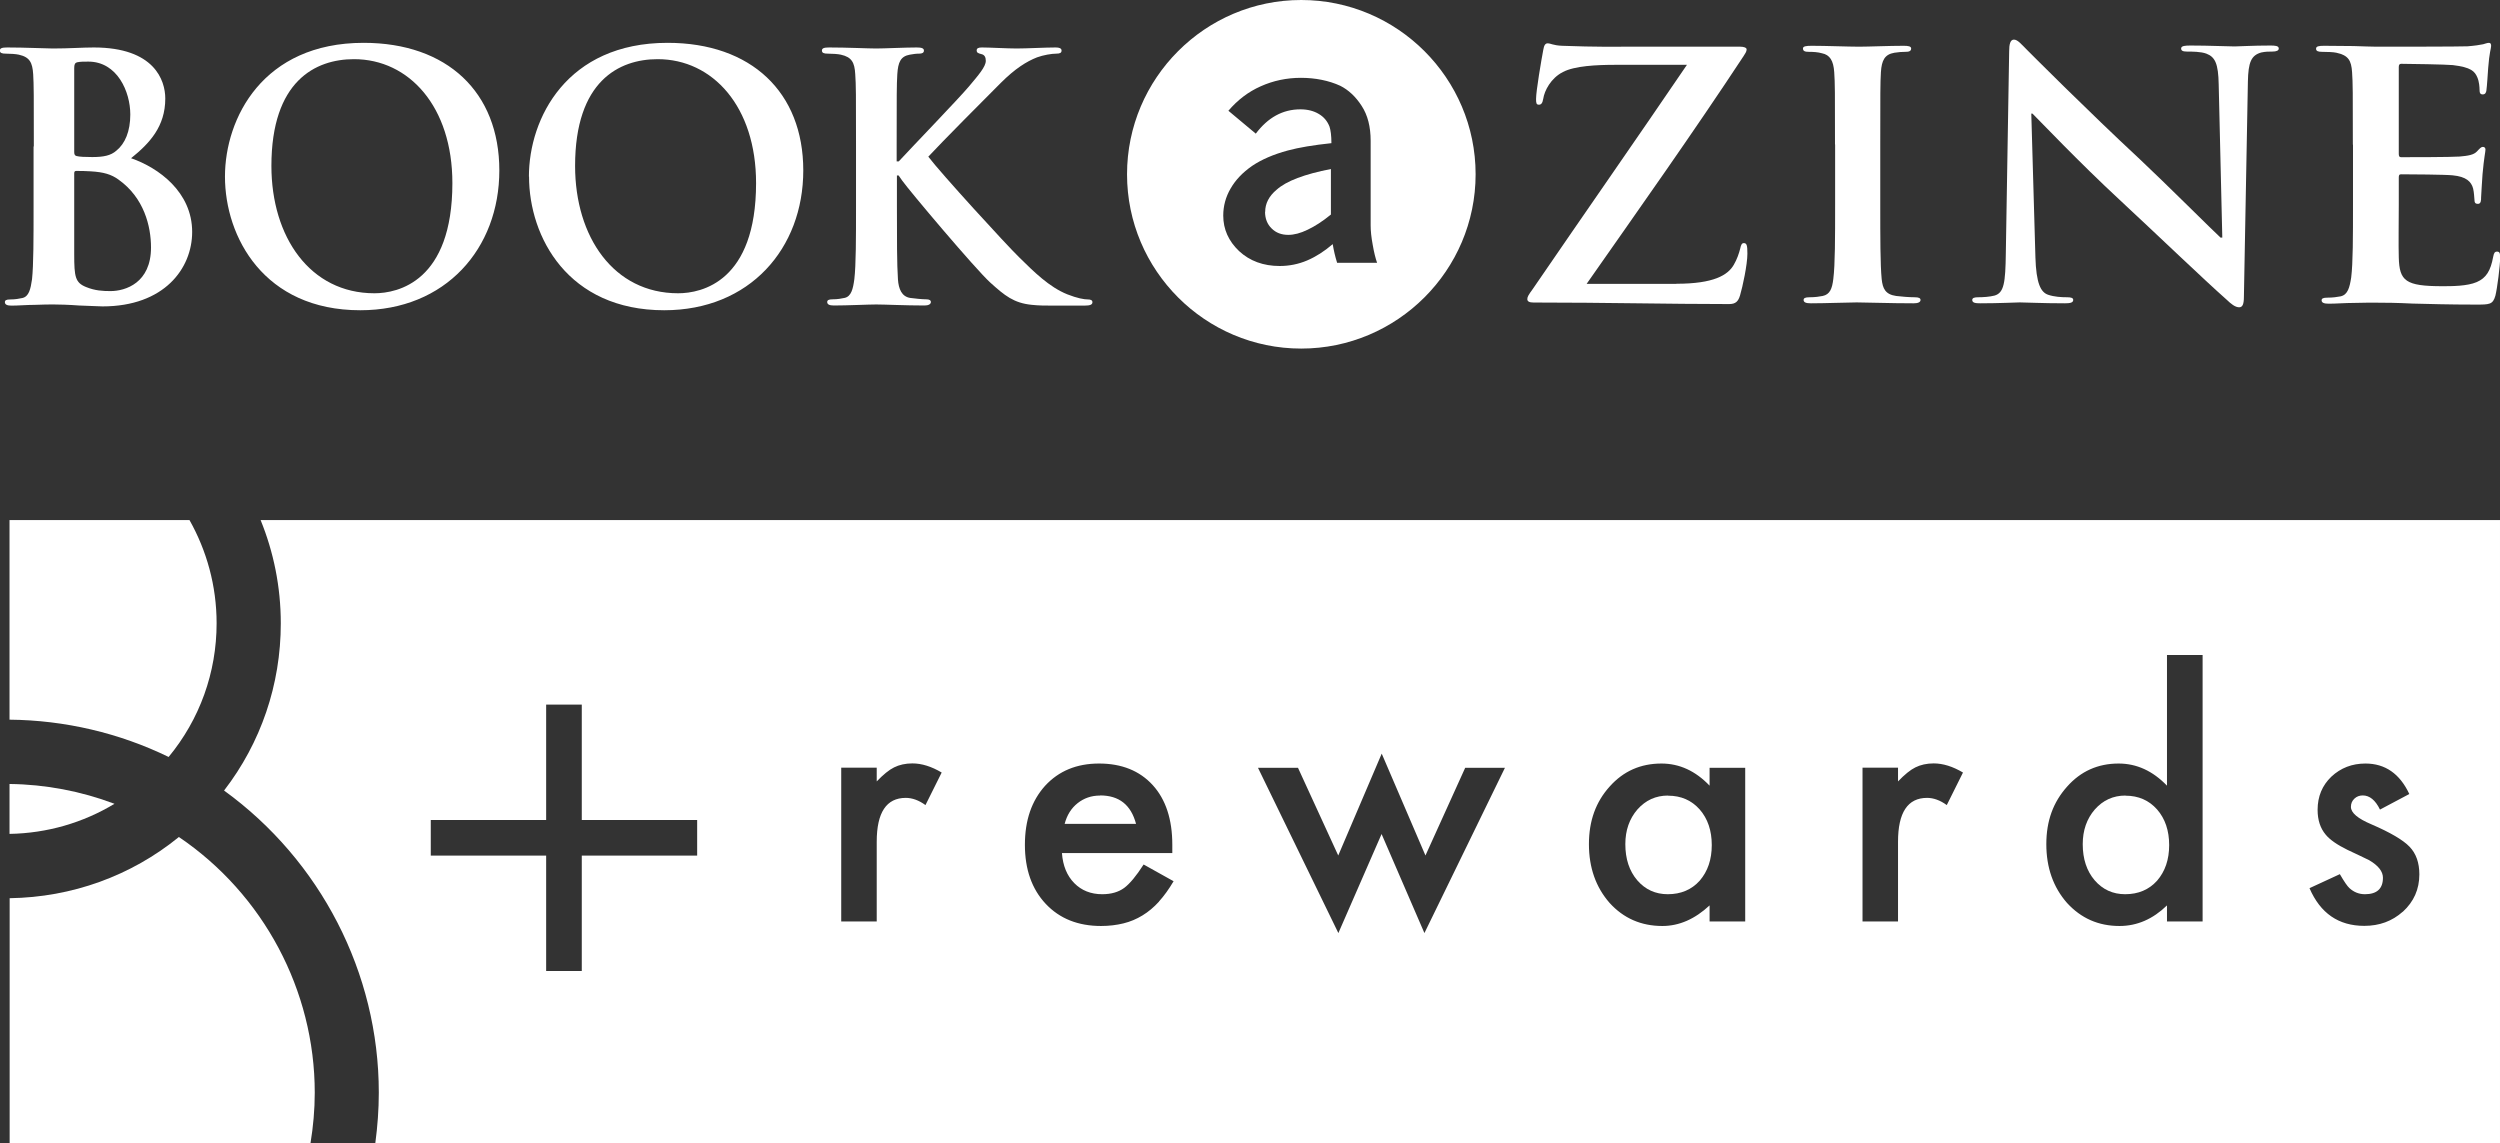
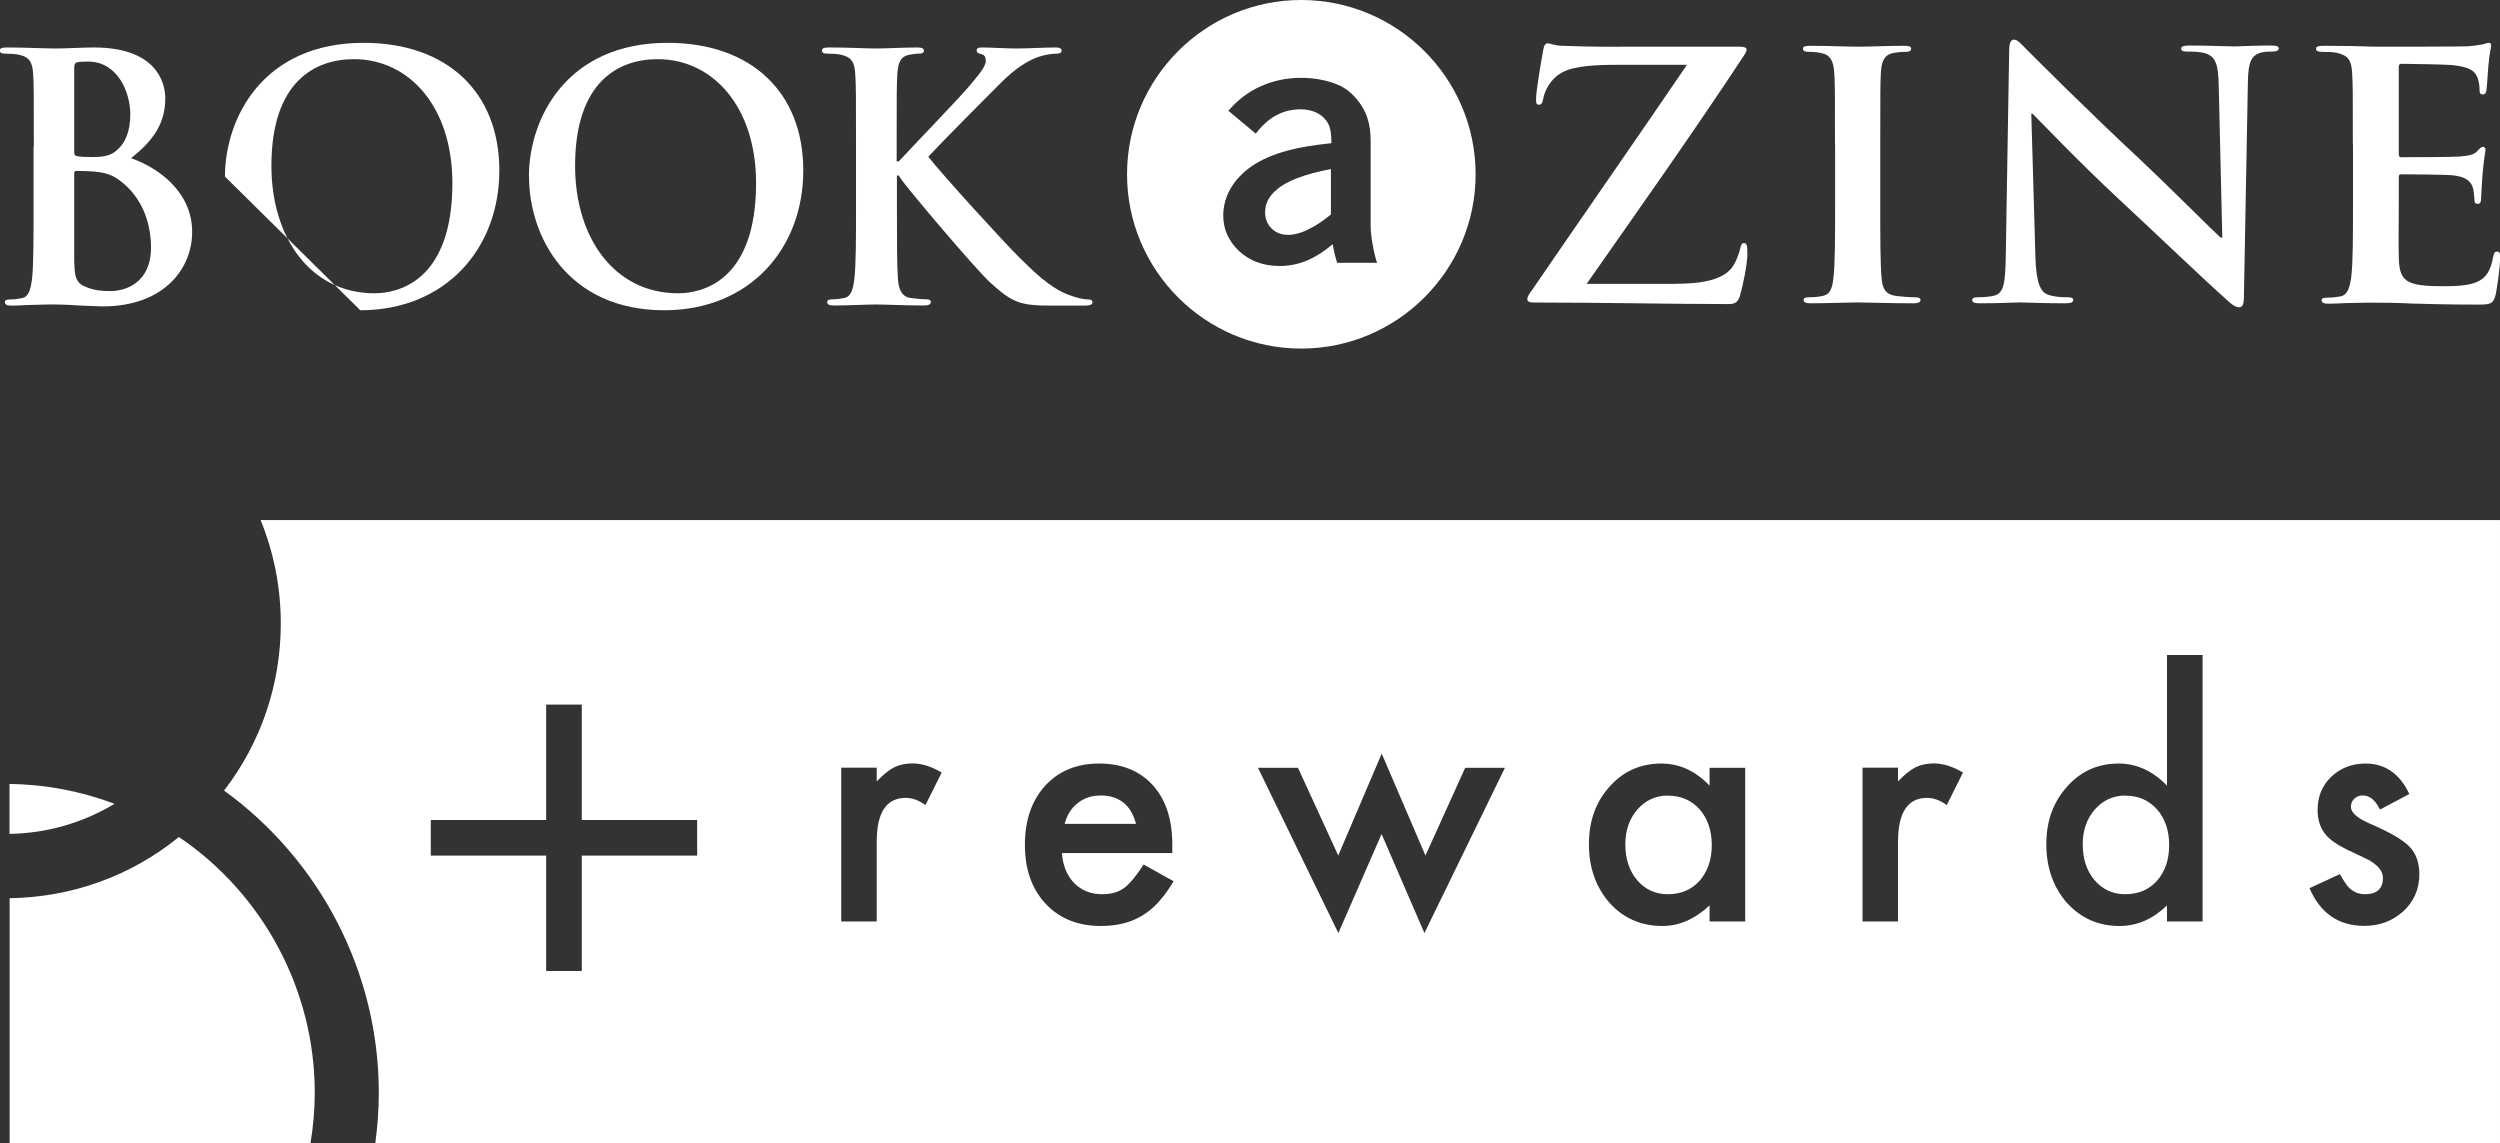
<svg xmlns="http://www.w3.org/2000/svg" viewBox="0 0 194.36 88.86" data-sanitized-data-name="Layer 2" data-name="Layer 2" id="Layer_2">
  <rect x="0" y="0" width="194.36" height="88.86" fill="#333333" stroke="none" />
  <defs>
    <style>
      .cls-1 {
        fill: #fff;
        stroke-width: 0px;
      }
    </style>
  </defs>
  <g data-sanitized-data-name="Layer 1" data-name="Layer 1" id="Layer_1-2">
    <g>
      <g>
        <path d="M13.91,65.07c-3.72,3.03-8.32,4.69-13.16,4.76v19.04h23.39c.21-1.28.33-2.59.33-3.92,0-7.97-4-15.43-10.55-19.87Z" class="cls-1" />
        <path d="M129.68,61.85c-.95,0-1.74.36-2.38,1.08-.63.73-.94,1.63-.94,2.7,0,1.15.31,2.08.92,2.8.63.73,1.42,1.09,2.38,1.09,1.02,0,1.85-.35,2.48-1.05.63-.73.94-1.65.94-2.77s-.31-2.05-.94-2.77c-.63-.71-1.45-1.07-2.45-1.07Z" class="cls-1" />
        <path d="M165.24,61.85c-.95,0-1.74.36-2.38,1.08-.63.73-.94,1.63-.94,2.7,0,1.15.31,2.08.92,2.8.63.73,1.42,1.09,2.38,1.09,1.02,0,1.85-.35,2.48-1.05.63-.73.94-1.65.94-2.77s-.31-2.05-.94-2.77c-.63-.71-1.45-1.07-2.45-1.07Z" class="cls-1" />
        <path d="M85.52,61.85c-.34,0-.65.05-.94.15s-.56.25-.8.44c-.24.19-.45.42-.62.69-.17.27-.3.58-.39.92h5.55c-.39-1.47-1.31-2.21-2.79-2.21Z" class="cls-1" />
        <path d="M194.36,40.43H20.26c1.01,2.48,1.57,5.19,1.57,8.03,0,4.77-1.55,9.29-4.41,13,7.48,5.42,12.03,14.16,12.03,23.48,0,1.33-.1,2.64-.27,3.92h165.18v-48.43ZM54.2,66.52h-8.97v8.97h-2.77v-8.97h-8.97v-2.77h8.97v-8.97h2.77v8.97h8.97v2.77ZM71.95,62.59c-.52-.38-1.04-.56-1.53-.56-1.51,0-2.26,1.14-2.26,3.41v6.2h-2.76v-11.96h2.76v1.07c.51-.53.96-.9,1.35-1.09.4-.2.88-.31,1.42-.31.73,0,1.49.24,2.28.71l-1.26,2.53ZM90.11,70.09c-.4.44-.83.8-1.29,1.08-.46.28-.95.49-1.49.62-.53.13-1.11.2-1.73.2-1.78,0-3.22-.57-4.3-1.72-1.08-1.15-1.62-2.68-1.62-4.59s.52-3.42,1.57-4.59c1.06-1.15,2.45-1.73,4.2-1.73s3.15.56,4.17,1.68c1.01,1.11,1.52,2.66,1.52,4.63v.65h-8.58c.07.98.39,1.76.96,2.34.56.57,1.29.86,2.17.86.69,0,1.26-.16,1.71-.49.44-.33.94-.93,1.51-1.82l2.33,1.3c-.36.61-.74,1.14-1.14,1.58ZM110.74,72.54l-3.33-7.7-3.36,7.7-6.25-12.85h3.11l3.13,6.82,3.38-7.92,3.4,7.92,3.09-6.82h3.09l-6.26,12.85ZM135.68,71.64h-2.77v-1.25c-1.14,1.06-2.36,1.6-3.67,1.6-1.65,0-3.02-.6-4.1-1.79-1.07-1.22-1.61-2.74-1.61-4.57s.54-3.29,1.61-4.48c1.07-1.2,2.41-1.79,4.03-1.79,1.39,0,2.64.57,3.74,1.72v-1.39h2.77v11.96ZM151.35,62.59c-.52-.38-1.04-.56-1.53-.56-1.51,0-2.26,1.14-2.26,3.41v6.2h-2.76v-11.96h2.76v1.07c.51-.53.96-.9,1.35-1.09.4-.2.88-.31,1.42-.31.73,0,1.49.24,2.28.71l-1.26,2.53ZM171.24,71.64h-2.77v-1.25c-1.09,1.06-2.32,1.6-3.69,1.6-1.64,0-2.99-.6-4.08-1.79-1.07-1.22-1.61-2.74-1.61-4.57s.54-3.27,1.61-4.47c1.06-1.2,2.4-1.8,4.01-1.8,1.4,0,2.65.57,3.76,1.72v-10.16h2.77v20.73ZM186.8,70.88c-.83.74-1.82,1.1-2.99,1.1-2,0-3.42-.98-4.26-2.93l2.36-1.09c.33.57.58.94.75,1.09.34.31.74.47,1.2.47.93,0,1.4-.43,1.4-1.28,0-.49-.36-.95-1.08-1.37-.28-.14-.56-.27-.83-.4-.28-.13-.56-.27-.85-.4-.8-.39-1.37-.79-1.69-1.18-.42-.5-.63-1.14-.63-1.93,0-1.04.36-1.9,1.07-2.58.73-.68,1.61-1.02,2.65-1.02,1.53,0,2.67.79,3.41,2.37l-2.28,1.21c-.36-.74-.81-1.1-1.34-1.1-.25,0-.47.08-.65.25-.18.17-.27.38-.27.64,0,.46.53.91,1.6,1.36,1.46.63,2.45,1.21,2.96,1.74.51.53.76,1.25.76,2.15,0,1.15-.43,2.12-1.28,2.9Z" class="cls-1" />
-         <path d="M16.84,48.46c0-2.92-.77-5.65-2.11-8.03H.74v15.52c4.29.04,8.53,1.03,12.37,2.9,2.41-2.92,3.73-6.55,3.73-10.4Z" class="cls-1" />
        <path d="M.74,60.95v3.88c2.92-.05,5.71-.86,8.16-2.34-2.6-.98-5.36-1.51-8.16-1.54Z" class="cls-1" />
      </g>
      <g>
        <g>
          <path d="M2.63,11.38c0-4.03,0-4.76-.05-5.61-.06-.9-.26-1.33-1.12-1.52-.22-.05-.66-.08-1.02-.08-.29,0-.45-.05-.45-.24s.18-.24.58-.24c1.38,0,3.02.08,3.54.08,1.28,0,2.3-.08,3.18-.08,4.72,0,5.56,2.56,5.56,3.97,0,2.18-1.22,3.48-2.66,4.64,2.14.74,4.75,2.63,4.75,5.73,0,2.84-2.17,5.79-6.97,5.79-.32,0-1.08-.05-1.83-.07-.79-.06-1.57-.08-1.95-.08-.29,0-.86,0-1.49.03-.6,0-1.28.06-1.81.06-.33,0-.51-.08-.51-.27,0-.14.1-.21.41-.21.4,0,.71-.06.94-.11.52-.11.65-.7.76-1.46.12-1.12.12-3.2.12-5.65v-4.67ZM5.77,11.83c0,.22.08.27.18.3.23.06.62.08,1.22.08.87,0,1.44-.11,1.88-.5.68-.55,1.08-1.51,1.08-2.81,0-1.78-1.02-4.11-3.26-4.11-.37,0-.61,0-.86.05-.19.05-.24.17-.24.46v6.54ZM9.21,13.96c-.55-.4-1.14-.58-2.16-.64-.47-.03-.73-.03-1.13-.03-.11,0-.15.06-.15.19v6.29c0,1.75.08,2.2.91,2.54.7.29,1.31.32,1.91.32,1.17,0,3.15-.64,3.15-3.39,0-1.65-.54-3.87-2.53-5.28Z" class="cls-1" />
-           <path d="M17.49,13.73c0-4.54,2.95-10.4,10.78-10.4,6.5,0,10.55,3.84,10.55,9.92s-4.18,10.87-10.81,10.87c-7.49,0-10.52-5.7-10.52-10.39ZM35.17,14.23c0-5.94-3.37-9.63-7.65-9.63-3,0-6.42,1.7-6.42,8.3,0,5.52,3,9.9,8.01,9.9,1.82,0,6.06-.91,6.06-8.57Z" class="cls-1" />
+           <path d="M17.49,13.73c0-4.54,2.95-10.4,10.78-10.4,6.5,0,10.55,3.84,10.55,9.92s-4.18,10.87-10.81,10.87ZM35.17,14.23c0-5.94-3.37-9.63-7.65-9.63-3,0-6.42,1.7-6.42,8.3,0,5.52,3,9.9,8.01,9.9,1.82,0,6.06-.91,6.06-8.57Z" class="cls-1" />
          <path d="M41.12,13.73c0-4.54,2.95-10.4,10.78-10.4,6.5,0,10.55,3.84,10.55,9.92s-4.17,10.87-10.81,10.87c-7.49,0-10.51-5.7-10.51-10.39ZM58.78,14.23c0-5.94-3.37-9.63-7.65-9.63-3,0-6.42,1.7-6.42,8.3,0,5.52,3,9.9,8.01,9.9,1.84,0,6.06-.91,6.06-8.57Z" class="cls-1" />
          <path d="M69.74,12.55h.13c.89-.97,4.71-4.93,5.46-5.83.73-.87,1.31-1.53,1.31-1.99,0-.29-.1-.48-.37-.53-.24-.06-.34-.12-.34-.27,0-.18.13-.24.41-.24.55,0,1.99.08,2.69.08.8,0,2.24-.08,3.05-.08.26,0,.45.06.45.24s-.13.24-.4.24c-.37,0-1.02.11-1.51.29-.81.32-1.7.87-2.82,1.99-.8.79-4.75,4.77-5.63,5.73.94,1.25,6.05,6.84,7.07,7.83,1.14,1.12,2.32,2.3,3.73,2.87.79.31,1.31.4,1.62.4.18,0,.34.05.34.21,0,.18-.14.27-.63.27h-2.27c-.78,0-1.25,0-1.81-.06-1.41-.14-2.11-.72-3.23-1.73-1.14-1.03-6.3-7.15-6.85-7.93l-.28-.4h-.13v2.41c0,2.45,0,4.53.08,5.67.05.74.29,1.33.94,1.44.36.05.95.11,1.27.11.22,0,.35.07.35.21,0,.18-.21.27-.5.27-1.46,0-3.1-.08-3.75-.08-.6,0-2.25.08-3.29.08-.34,0-.52-.08-.52-.27,0-.14.11-.21.41-.21.4,0,.71-.06.94-.11.52-.11.66-.7.76-1.46.13-1.12.13-3.2.13-5.65v-4.67c0-4.03,0-4.76-.06-5.61-.05-.9-.26-1.33-1.12-1.52-.22-.05-.66-.08-1.02-.08-.29,0-.45-.05-.45-.24s.18-.24.57-.24c1.38,0,3.03.08,3.65.08s2.27-.08,3.15-.08c.37,0,.56.06.56.24s-.15.24-.37.24c-.26,0-.42.03-.73.08-.71.13-.91.58-.97,1.52-.05.85-.05,1.59-.05,5.61v1.17Z" class="cls-1" />
        </g>
        <g>
          <path d="M130.34,22.06c2.89,0,3.99-.67,4.45-1.47.25-.42.41-.9.5-1.26.06-.28.12-.43.28-.43.23,0,.28.17.28.82,0,.85-.37,2.57-.57,3.24-.14.47-.34.68-.85.68-4.72,0-9.48-.12-15.21-.12-.31,0-.48-.08-.48-.26,0-.19.09-.33.43-.8,3.99-5.83,8.18-11.83,11.98-17.42h-5.56c-1.45,0-3.18.08-4.08.56-.94.47-1.44,1.46-1.53,2.07-.06.38-.18.47-.34.47-.2,0-.22-.13-.22-.45,0-.62.41-3.02.56-3.81.06-.38.17-.51.34-.51.25,0,.41.16,1.13.19,2.69.1,4.06.07,5.22.07h8.63c.28,0,.49.08.49.21,0,.17-.11.32-.23.51-3.91,5.94-8.22,12.02-12.21,17.72h6.97Z" class="cls-1" />
          <path d="M142.66,11.23c0-4.02,0-4.77-.06-5.62-.06-.9-.34-1.35-.96-1.47-.31-.09-.68-.11-1.02-.11-.28,0-.45-.05-.45-.26,0-.17.22-.21.68-.21,1.08,0,2.86.07,3.69.07.7,0,2.37-.07,3.46-.07.36,0,.58.04.58.21,0,.21-.17.26-.45.26s-.51.02-.85.07c-.76.13-.99.59-1.05,1.51-.05.86-.05,1.6-.05,5.62v4.67c0,2.58,0,4.67.11,5.8.08.73.28,1.19,1.13,1.31.39.05,1.02.1,1.43.1.33,0,.46.07.46.21,0,.19-.23.26-.54.26-1.87,0-3.65-.07-4.42-.07-.65,0-2.43.07-3.56.07-.38,0-.57-.07-.57-.26,0-.14.12-.21.46-.21.43,0,.77-.05,1.02-.1.57-.12.74-.57.83-1.33.14-1.11.14-3.2.14-5.78v-4.67Z" class="cls-1" />
          <path d="M158.24,19.98c.06,2.07.42,2.75,1,2.94.48.16,1.02.19,1.46.19.32,0,.48.05.48.21,0,.21-.24.26-.64.26-1.85,0-2.98-.07-3.52-.07-.26,0-1.59.07-3.06.07-.37,0-.63-.03-.63-.26,0-.16.17-.21.46-.21.37,0,.88-.03,1.27-.13.74-.21.85-.99.88-3.29l.26-15.7c0-.53.08-.91.37-.91s.56.34,1.04.82c.34.34,4.65,4.67,8.78,8.51,1.93,1.81,5.75,5.62,6.24,6.06h.14l-.28-11.91c-.03-1.62-.28-2.13-.96-2.39-.43-.16-1.12-.16-1.51-.16-.34,0-.45-.08-.45-.24,0-.21.32-.23.74-.23,1.47,0,2.83.07,3.42.07.32,0,1.39-.07,2.78-.07.36,0,.65.02.65.23,0,.16-.17.24-.51.24-.29,0-.51,0-.85.07-.79.22-1.01.77-1.04,2.26l-.31,16.73c0,.59-.11.82-.37.82-.31,0-.65-.28-.96-.58-1.8-1.59-5.42-5.07-8.36-7.8-3.09-2.86-6.24-6.18-6.75-6.68h-.09l.32,11.14Z" class="cls-1" />
          <path d="M182.92,11.23c0-4.02,0-4.77-.06-5.62-.06-.9-.28-1.31-1.22-1.51-.22-.05-.7-.07-1.1-.07-.31,0-.48-.05-.48-.24s.2-.23.62-.23c.76,0,1.58.02,2.29.02.74.02,1.38.05,1.78.05.91,0,6.54,0,7.08-.03.54-.04.99-.11,1.22-.16.14-.03.3-.11.45-.11.14,0,.17.11.17.24,0,.19-.14.5-.23,1.73-.02.26-.09,1.43-.14,1.75-.02.13-.08.29-.28.29s-.25-.12-.25-.37c0-.18-.03-.63-.17-.95-.2-.47-.48-.79-1.91-.96-.47-.05-3.44-.1-4.01-.1-.14,0-.19.08-.19.26v6.71c0,.18.02.29.19.29.62,0,3.88,0,4.54-.05.68-.06,1.1-.13,1.35-.4.21-.22.31-.35.46-.35.11,0,.2.06.2.21,0,.17-.11.58-.23,1.93-.03.53-.11,1.59-.11,1.78,0,.22,0,.51-.25.51-.2,0-.26-.11-.26-.24-.03-.27-.03-.61-.11-.95-.14-.54-.54-.93-1.59-1.03-.53-.06-3.34-.08-4.02-.08-.15,0-.17.1-.17.27v2.09c0,.9-.03,3.33,0,4.11.05,1.82.51,2.23,3.39,2.23.74,0,1.93,0,2.67-.32.74-.32,1.08-.88,1.28-1.97.06-.29.11-.4.31-.4.23,0,.23.22.23.48,0,.61-.23,2.41-.37,2.95-.2.69-.45.69-1.53.69-2.13,0-3.69-.05-4.91-.08-1.21-.06-2.09-.07-2.94-.07-.31,0-.94,0-1.62.02-.65,0-1.39.06-1.95.06-.36,0-.56-.07-.56-.26,0-.14.11-.21.45-.21.42,0,.77-.05,1.02-.1.57-.12.71-.7.83-1.47.14-1.11.14-3.21.14-5.64v-4.67Z" class="cls-1" />
        </g>
        <g>
          <path d="M98.35,16.47c0,.52.17.96.51,1.29.34.34.77.5,1.3.5.44,0,.95-.13,1.5-.4.55-.26,1.15-.64,1.81-1.18v-3.54c-2.05.4-3.46.93-4.22,1.61-.6.5-.89,1.08-.89,1.72Z" class="cls-1" />
          <path d="M101.16,0c-7.46,0-13.54,6.08-13.54,13.55s6.08,13.55,13.54,13.55,13.56-6.08,13.56-13.55S108.63,0,101.16,0ZM103.95,20.42c-.15-.47-.26-.96-.34-1.44-.65.56-1.31.98-1.99,1.27-.68.29-1.4.43-2.13.43-1.27,0-2.33-.39-3.16-1.16-.82-.78-1.23-1.7-1.23-2.76,0-.74.19-1.45.57-2.1.39-.68.94-1.25,1.67-1.76.74-.5,1.67-.9,2.78-1.2.85-.23,1.97-.42,3.39-.57,0-.59-.06-1.02-.15-1.29-.17-.43-.44-.75-.83-.98-.38-.23-.86-.36-1.43-.36-1.38,0-2.53.64-3.47,1.89l-2.13-1.78c.71-.83,1.54-1.47,2.51-1.9.98-.44,2.02-.66,3.13-.66s2.17.21,3.06.62c.63.32,1.19.83,1.66,1.56.47.72.7,1.62.7,2.72v6.58c0,.42.05.91.16,1.5.1.59.22,1.06.34,1.4h-3.12Z" class="cls-1" />
        </g>
      </g>
    </g>
  </g>
</svg>